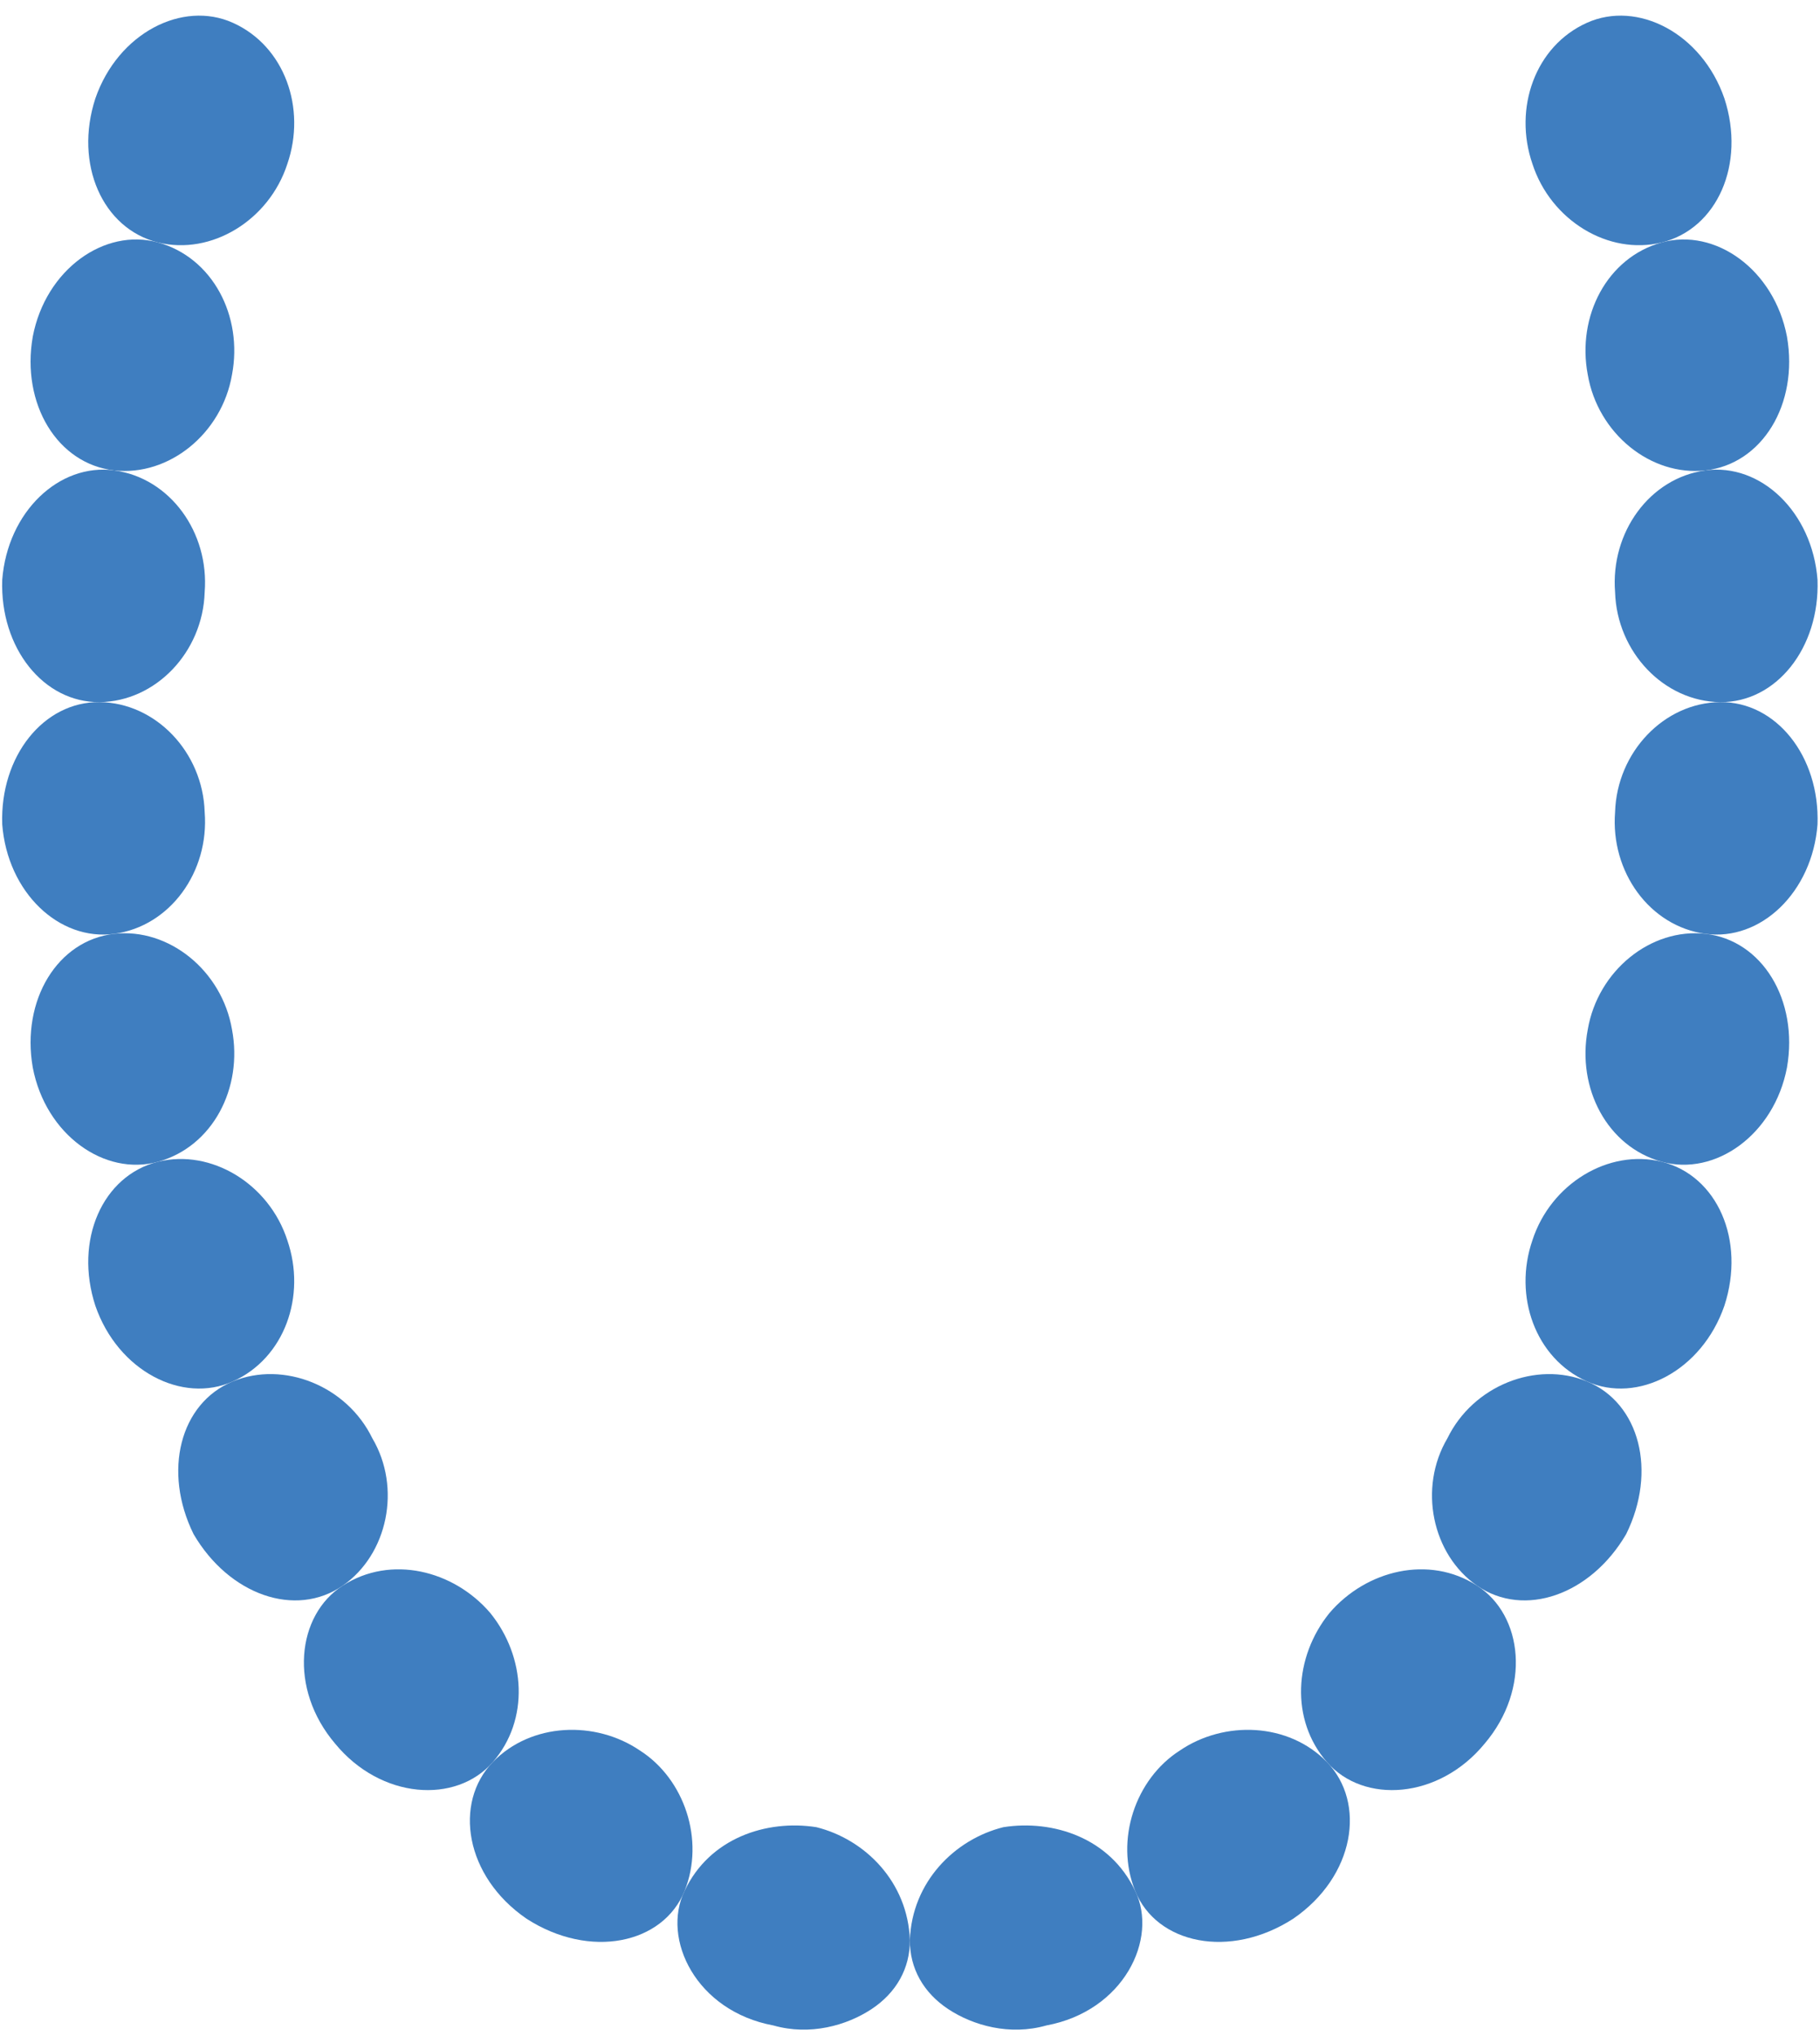
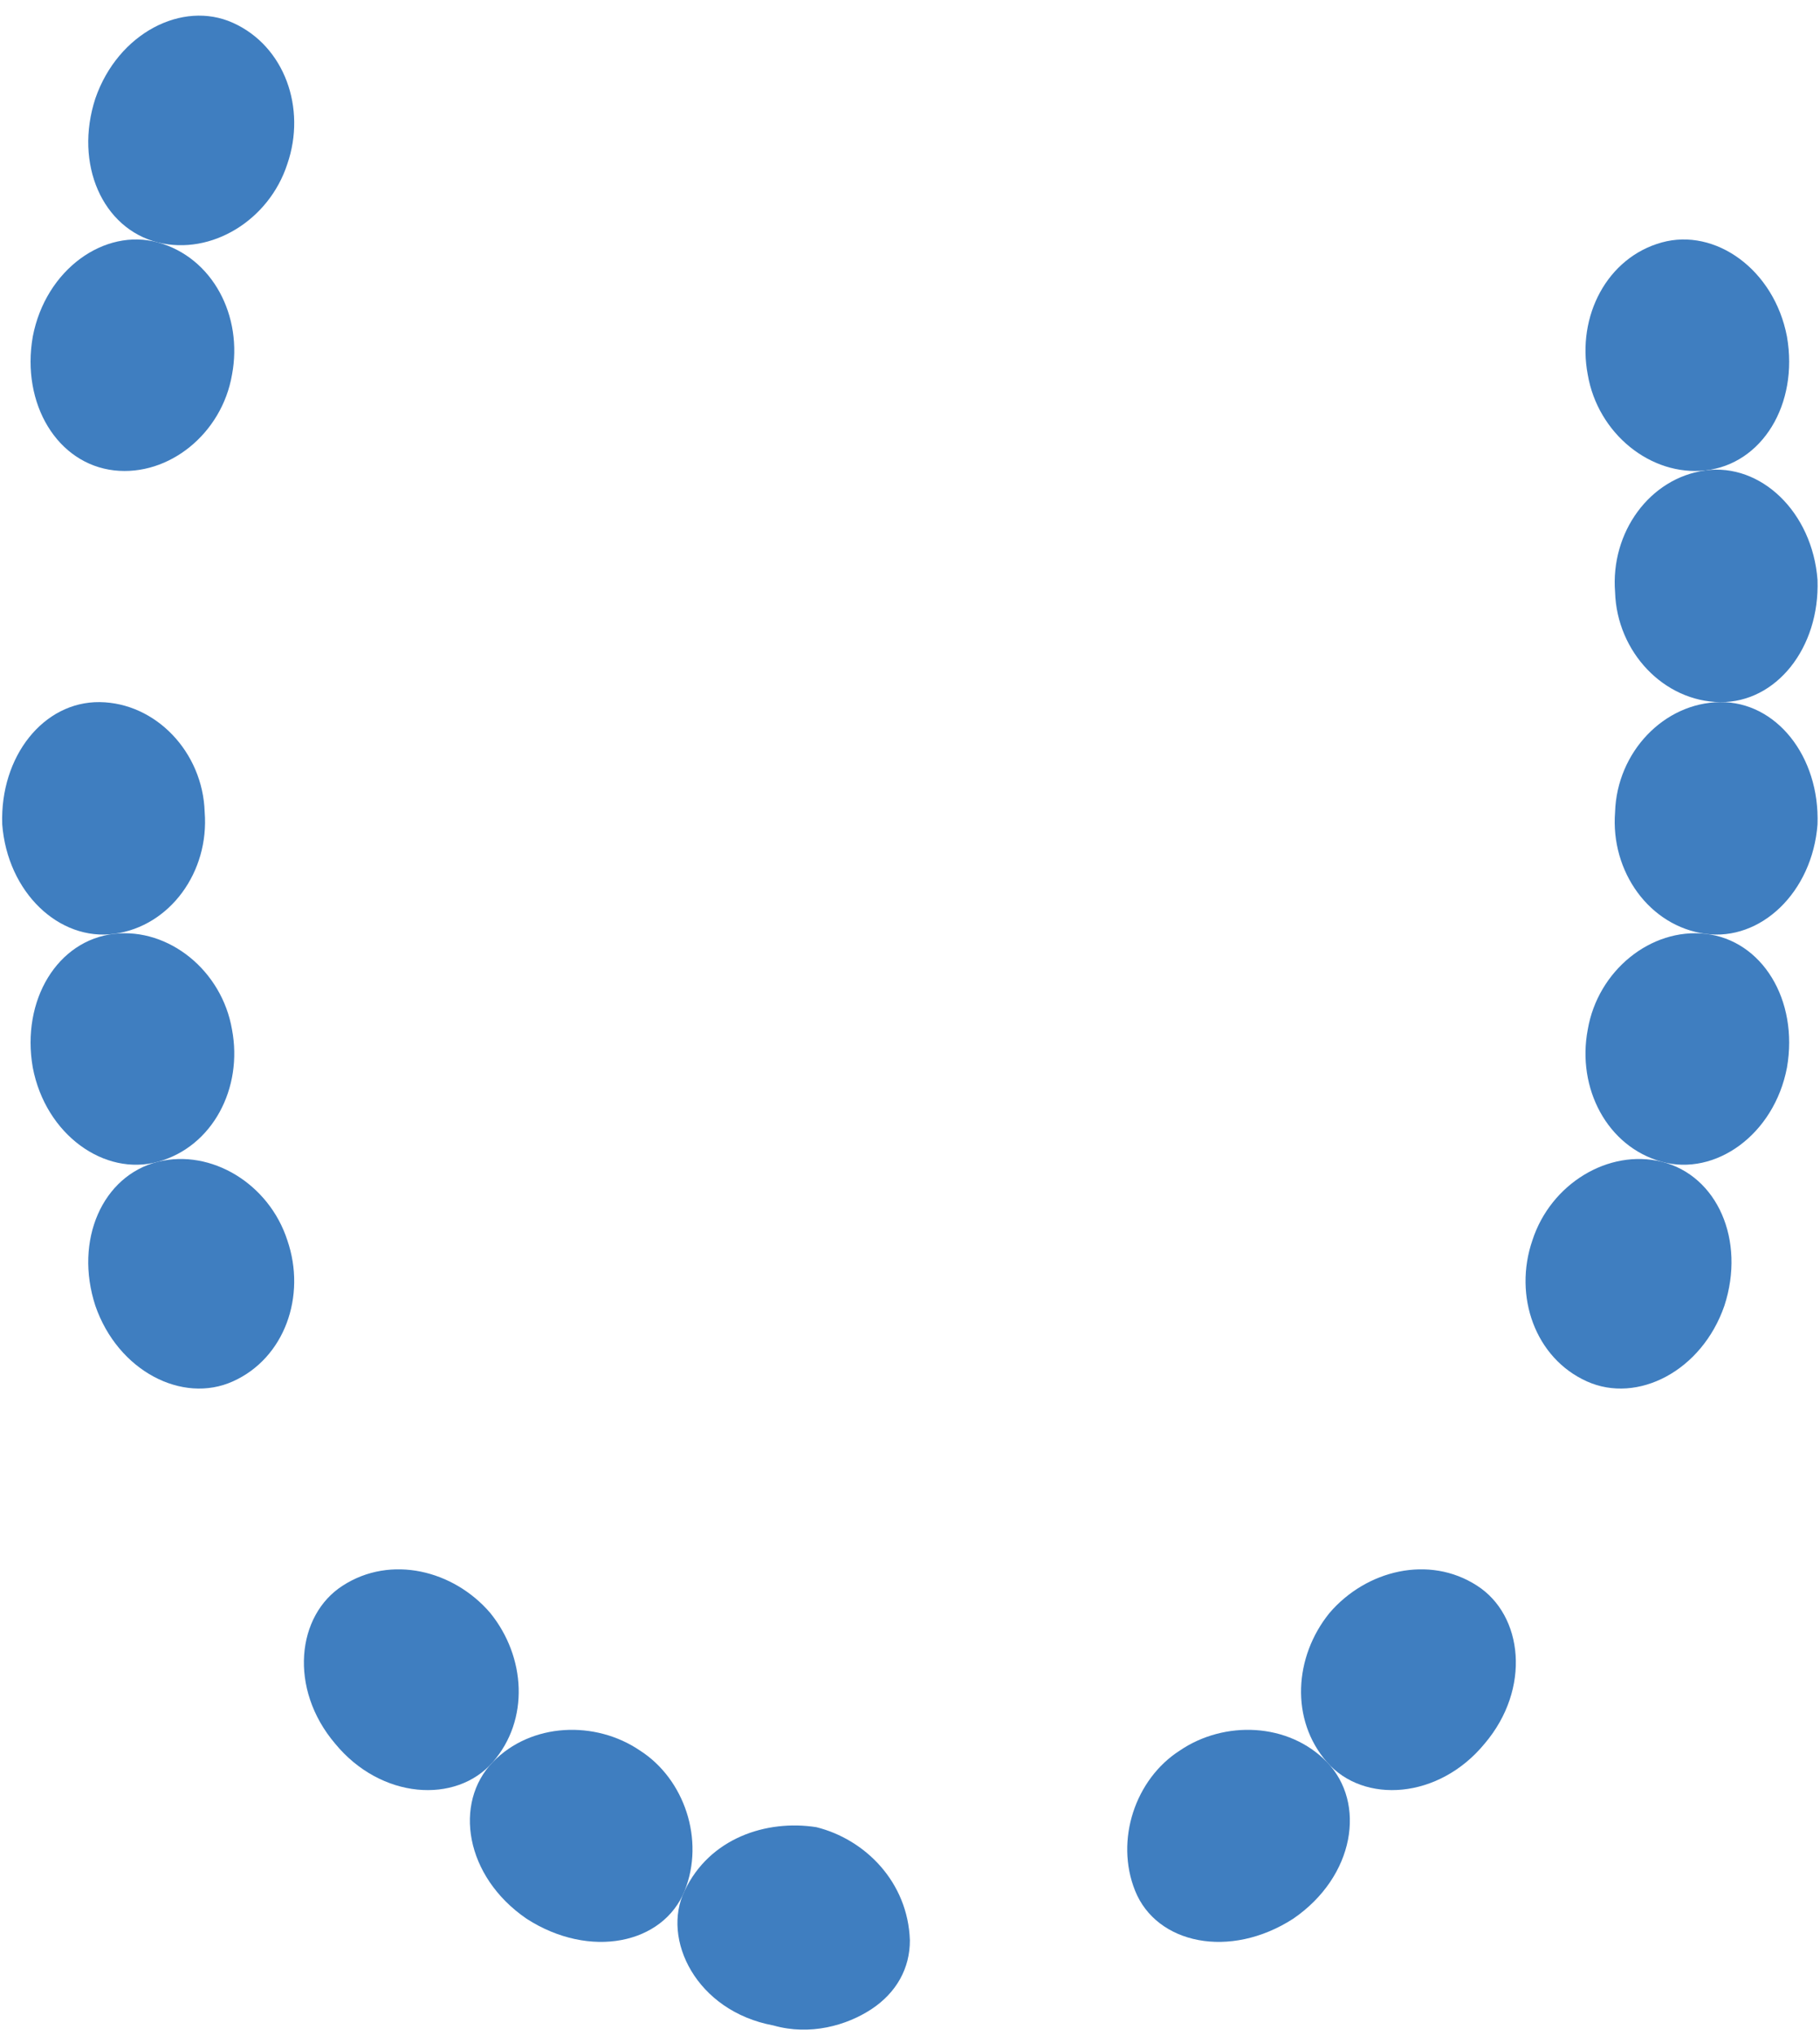
<svg xmlns="http://www.w3.org/2000/svg" height="830.2" preserveAspectRatio="xMidYMid meet" version="1.0" viewBox="855.1 809.2 742.4 830.2" width="742.4" zoomAndPan="magnify">
  <g fill="#3f7ec0" id="change1_1">
    <path d="M 1550.781 1190.02 C 1528.012 1186.941 1511.988 1164.738 1513.91 1140.352 C 1514.68 1115.852 1533.922 1095.781 1556.762 1095.531 C 1579.609 1095.281 1597.449 1117.602 1596.488 1145.391 C 1594.352 1173.129 1573.289 1193.09 1550.781 1190.02" fill="inherit" />
    <path d="M 1532.969 1282.98 C 1510.68 1276.84 1498.219 1252.961 1502.77 1229.039 C 1506.891 1205 1528.512 1187.539 1550.781 1190.02 C 1573.93 1192.621 1588.801 1217.02 1584.031 1244.539 C 1578.801 1272 1554.719 1289.012 1532.969 1282.98" fill="inherit" />
    <path d="M 1502.422 1372.551 C 1481.328 1363.102 1472.34 1337.738 1480.199 1314.969 C 1487.672 1291.961 1511.211 1277.602 1532.969 1282.98 C 1555.559 1288.602 1567.23 1314.922 1558.5 1341.691 C 1549.301 1368.34 1523.012 1381.82 1502.422 1372.551" fill="inherit" />
-     <path d="M 1457.59 1455.84 C 1439.301 1443.16 1433.512 1416.012 1445.539 1395.711 C 1455.961 1374.289 1481.789 1364.059 1502.422 1372.551 C 1524.031 1381.469 1531.051 1409.262 1518.441 1434.82 C 1503.969 1459.609 1476.859 1469.172 1457.59 1455.84" fill="inherit" />
    <path d="M 1396.391 1527.809 C 1381.352 1510.57 1382.922 1484.859 1397.422 1466.98 C 1412.359 1449.531 1438.012 1443.18 1457.59 1455.84 C 1476.422 1467.898 1479.699 1497.891 1460.73 1520.238 C 1442.07 1542.988 1411.391 1545.02 1396.391 1527.809" fill="inherit" />
    <path d="M 1318.121 1580.262 C 1309.828 1559.609 1318.191 1534.672 1336.391 1523.07 C 1354.48 1510.762 1380.68 1511.602 1396.391 1527.809 C 1412.422 1544.422 1407.801 1574.43 1382.578 1591.699 C 1356.77 1608.309 1326.852 1602.02 1318.121 1580.262" fill="inherit" />
-     <path d="M 1226.25 1600.441 C 1227.051 1576.711 1244.512 1559.281 1264.398 1554.34 C 1284.738 1551.16 1307.969 1558.77 1318.121 1580.262 C 1327.711 1599.91 1313.43 1629.359 1281.93 1635.199 C 1266.941 1639.461 1252.012 1635.199 1241.93 1628.559 C 1231.711 1621.82 1226.199 1611.852 1226.25 1600.441" fill="inherit" />
    <path d="M 1134.379 1580.262 C 1144.531 1558.77 1167.762 1551.16 1188.102 1554.34 C 1207.988 1559.281 1225.449 1576.711 1226.25 1600.441 C 1226.301 1611.852 1220.789 1621.82 1210.578 1628.559 C 1200.488 1635.199 1185.551 1639.461 1170.57 1635.199 C 1139.07 1629.359 1124.789 1599.91 1134.379 1580.262" fill="inherit" />
    <path d="M 1056.109 1527.809 C 1071.82 1511.602 1098.02 1510.762 1116.121 1523.07 C 1134.309 1534.672 1142.66 1559.609 1134.379 1580.262 C 1125.648 1602.02 1095.719 1608.309 1069.922 1591.699 C 1044.699 1574.43 1040.07 1544.422 1056.109 1527.809" fill="inherit" />
    <path d="M 994.906 1455.84 C 1014.48 1443.18 1040.141 1449.531 1055.078 1466.98 C 1069.578 1484.859 1071.148 1510.57 1056.109 1527.809 C 1041.109 1545.02 1010.43 1542.988 991.773 1520.238 C 972.797 1497.891 976.078 1467.898 994.906 1455.84" fill="inherit" />
-     <path d="M 950.082 1372.551 C 970.715 1364.059 996.543 1374.289 1006.961 1395.711 C 1018.98 1416.012 1013.199 1443.16 994.906 1455.84 C 975.637 1469.172 948.527 1459.609 934.055 1434.82 C 921.453 1409.262 928.469 1381.469 950.082 1372.551" fill="inherit" />
    <path d="M 919.531 1282.98 C 941.285 1277.602 964.836 1291.969 972.297 1314.969 C 980.152 1337.738 971.18 1363.102 950.082 1372.551 C 929.496 1381.82 903.199 1368.34 893.992 1341.691 C 885.27 1314.922 896.941 1288.602 919.531 1282.98" fill="inherit" />
    <path d="M 901.723 1190.02 C 923.984 1187.539 945.609 1205 949.734 1229.039 C 954.281 1252.961 941.824 1276.84 919.531 1282.98 C 897.777 1289.012 873.703 1272 868.465 1244.539 C 863.699 1217.02 878.578 1192.621 901.723 1190.02" fill="inherit" />
    <path d="M 895.734 1095.531 C 918.578 1095.781 937.816 1115.852 938.59 1140.352 C 940.516 1164.738 924.488 1186.941 901.723 1190.02 C 879.211 1193.09 858.152 1173.129 856.008 1145.391 C 855.051 1117.602 872.891 1095.281 895.734 1095.531" fill="inherit" />
-     <path d="M 901.723 1001.039 C 924.488 1004.121 940.516 1026.309 938.59 1050.699 C 937.816 1075.211 918.578 1095.281 895.734 1095.531 C 872.891 1095.781 855.051 1073.461 856.008 1045.672 C 858.152 1017.93 879.211 997.969 901.723 1001.039" fill="inherit" />
    <path d="M 919.531 908.07 C 941.824 914.211 954.281 938.09 949.734 962.012 C 945.609 986.051 923.984 1003.52 901.723 1001.039 C 878.578 998.43 863.699 974.039 868.461 946.512 C 873.703 919.059 897.777 902.039 919.531 908.07" fill="inherit" />
    <path d="M 950.086 818.496 C 971.184 827.953 980.156 853.309 972.301 876.082 C 964.84 899.078 941.289 913.453 919.539 908.07 C 896.945 902.445 885.273 876.133 893.996 849.355 C 903.203 822.711 929.5 809.23 950.086 818.496" fill="inherit" />
-     <path d="M 1532.977 908.07 C 1511.23 913.453 1487.684 899.078 1480.211 876.082 C 1472.348 853.309 1481.34 827.953 1502.43 818.496 C 1523.016 809.23 1549.309 822.711 1558.504 849.355 C 1567.234 876.133 1555.57 902.445 1532.977 908.07" fill="inherit" />
    <path d="M 1550.781 1001.039 C 1528.52 1003.52 1506.891 986.051 1502.77 962.012 C 1498.219 938.09 1510.68 914.211 1532.969 908.07 C 1554.719 902.039 1578.801 919.059 1584.031 946.512 C 1588.801 974.039 1573.93 998.43 1550.781 1001.039" fill="inherit" />
    <path d="M 1556.762 1095.531 C 1533.922 1095.281 1514.68 1075.211 1513.91 1050.699 C 1511.988 1026.309 1528.012 1004.121 1550.781 1001.039 C 1573.289 997.969 1594.352 1017.93 1596.488 1045.672 C 1597.449 1073.461 1579.609 1095.781 1556.762 1095.531" fill="inherit" />
  </g>
</svg>